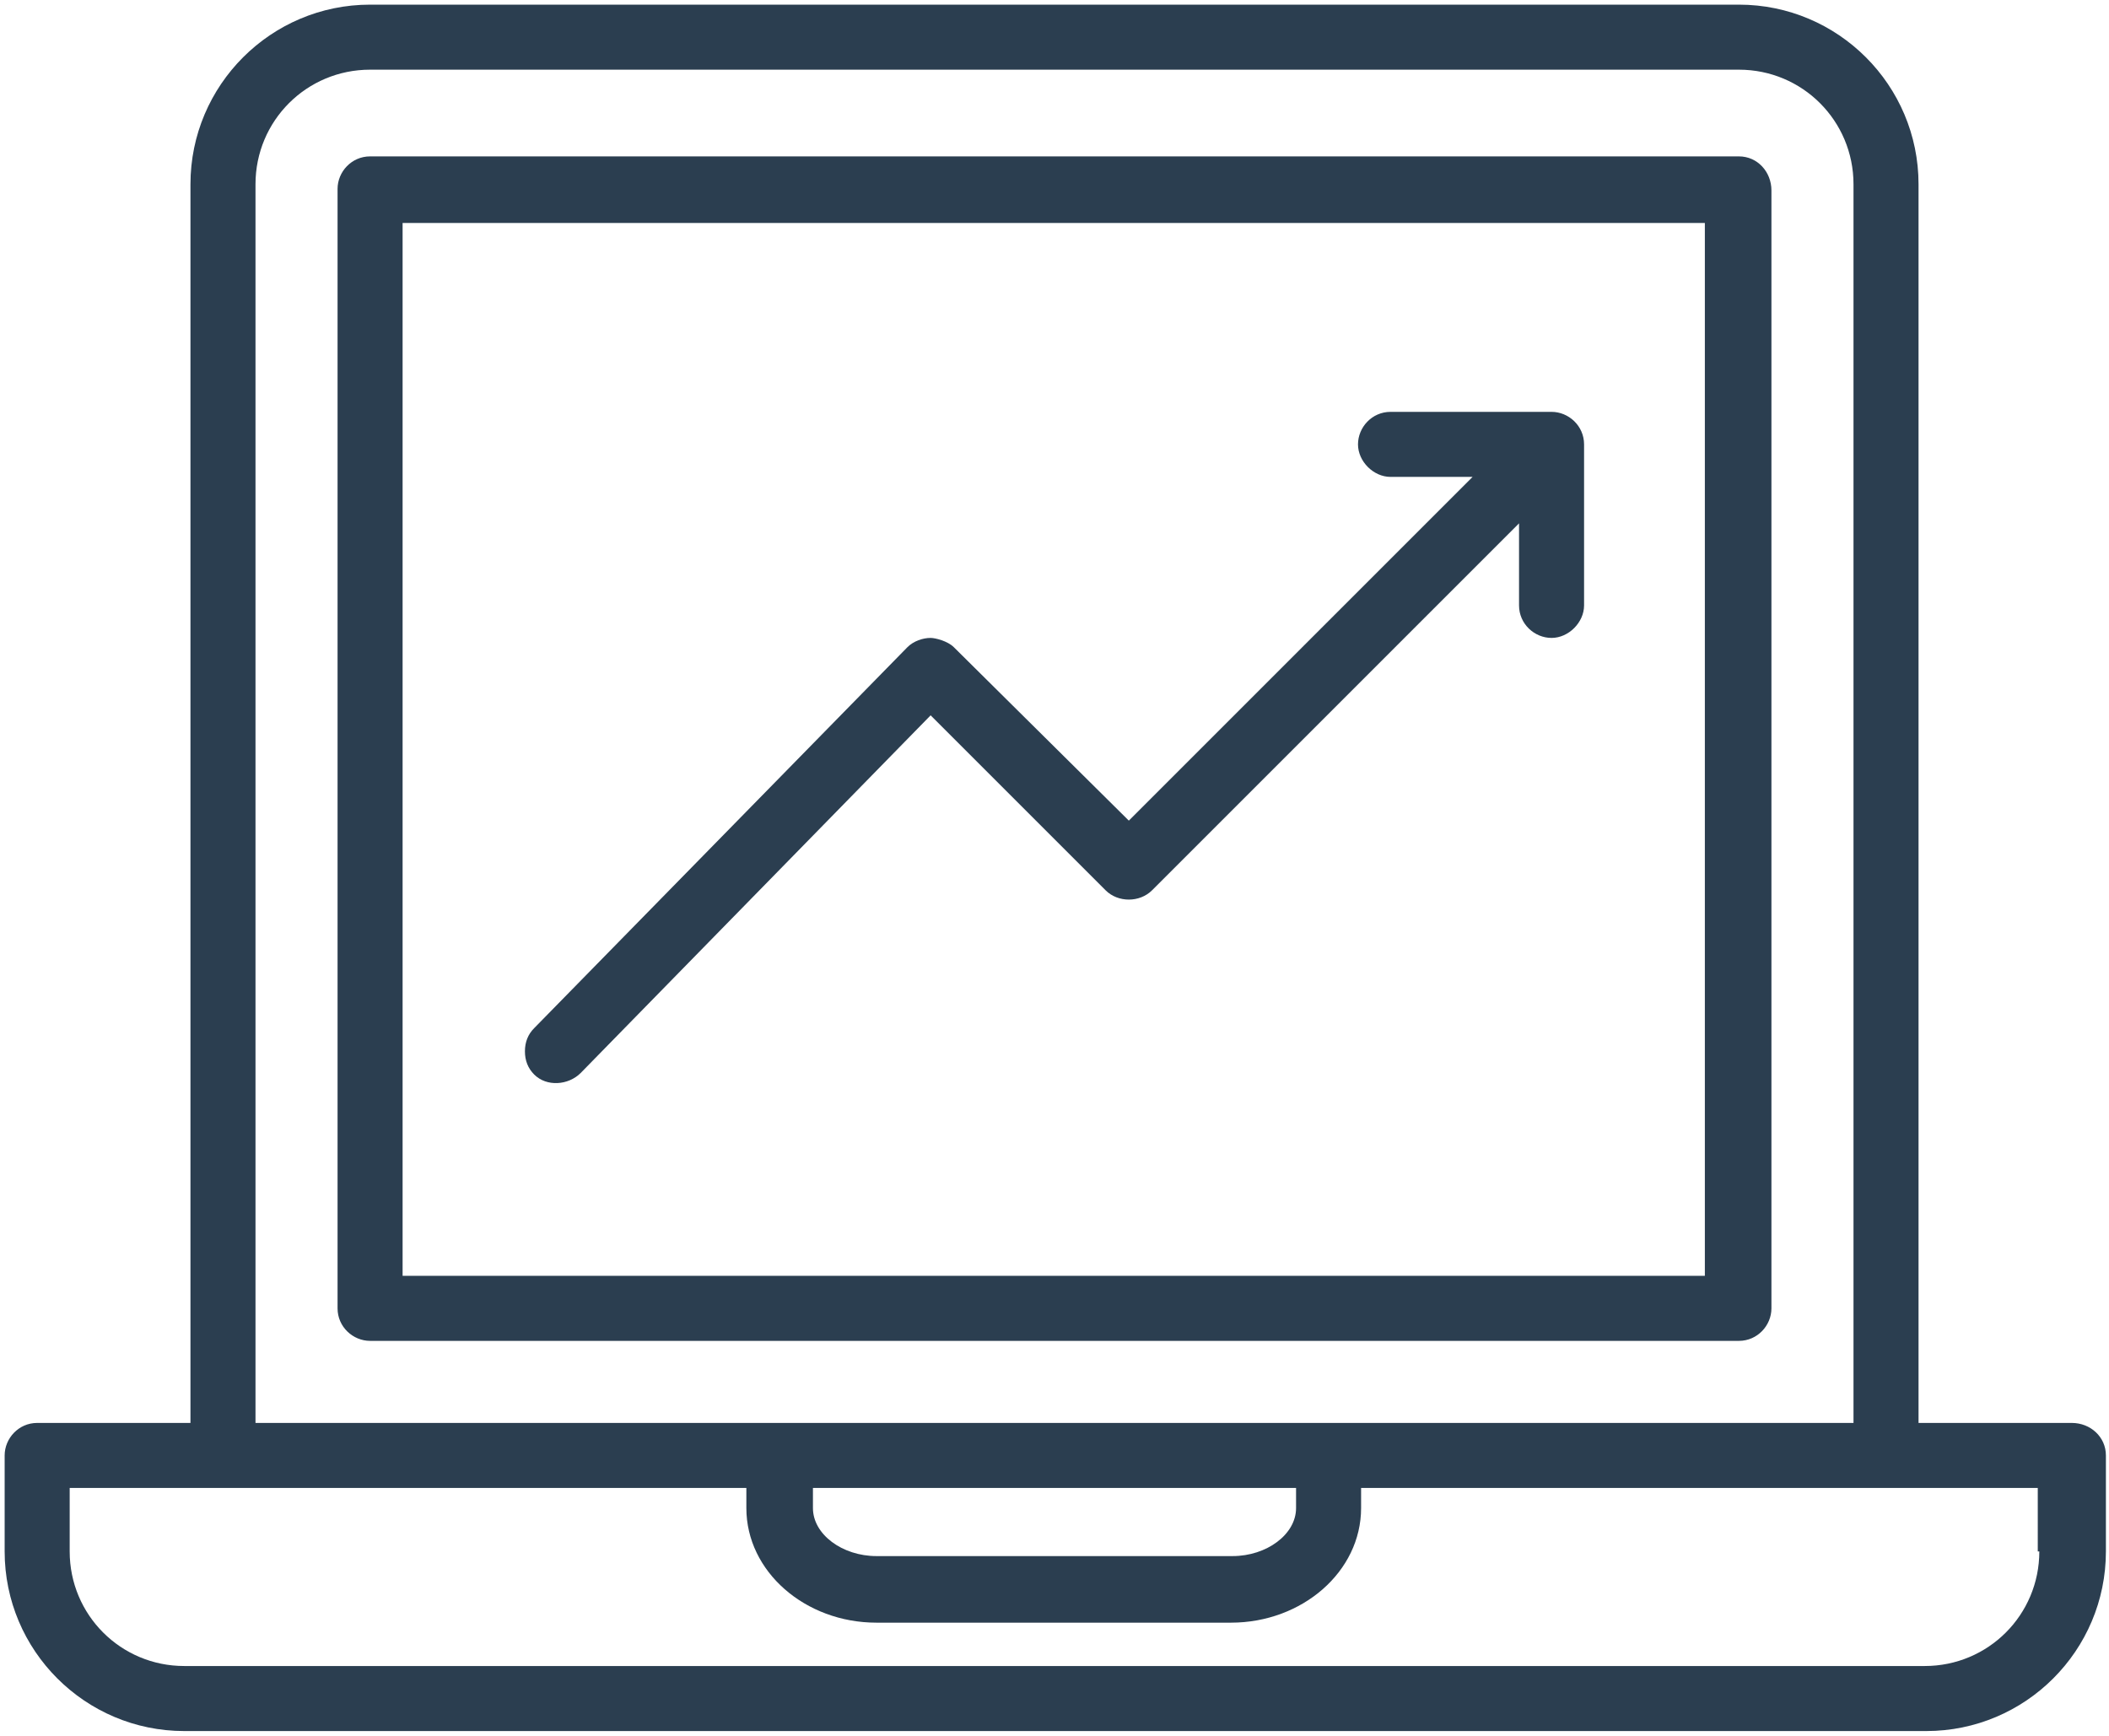
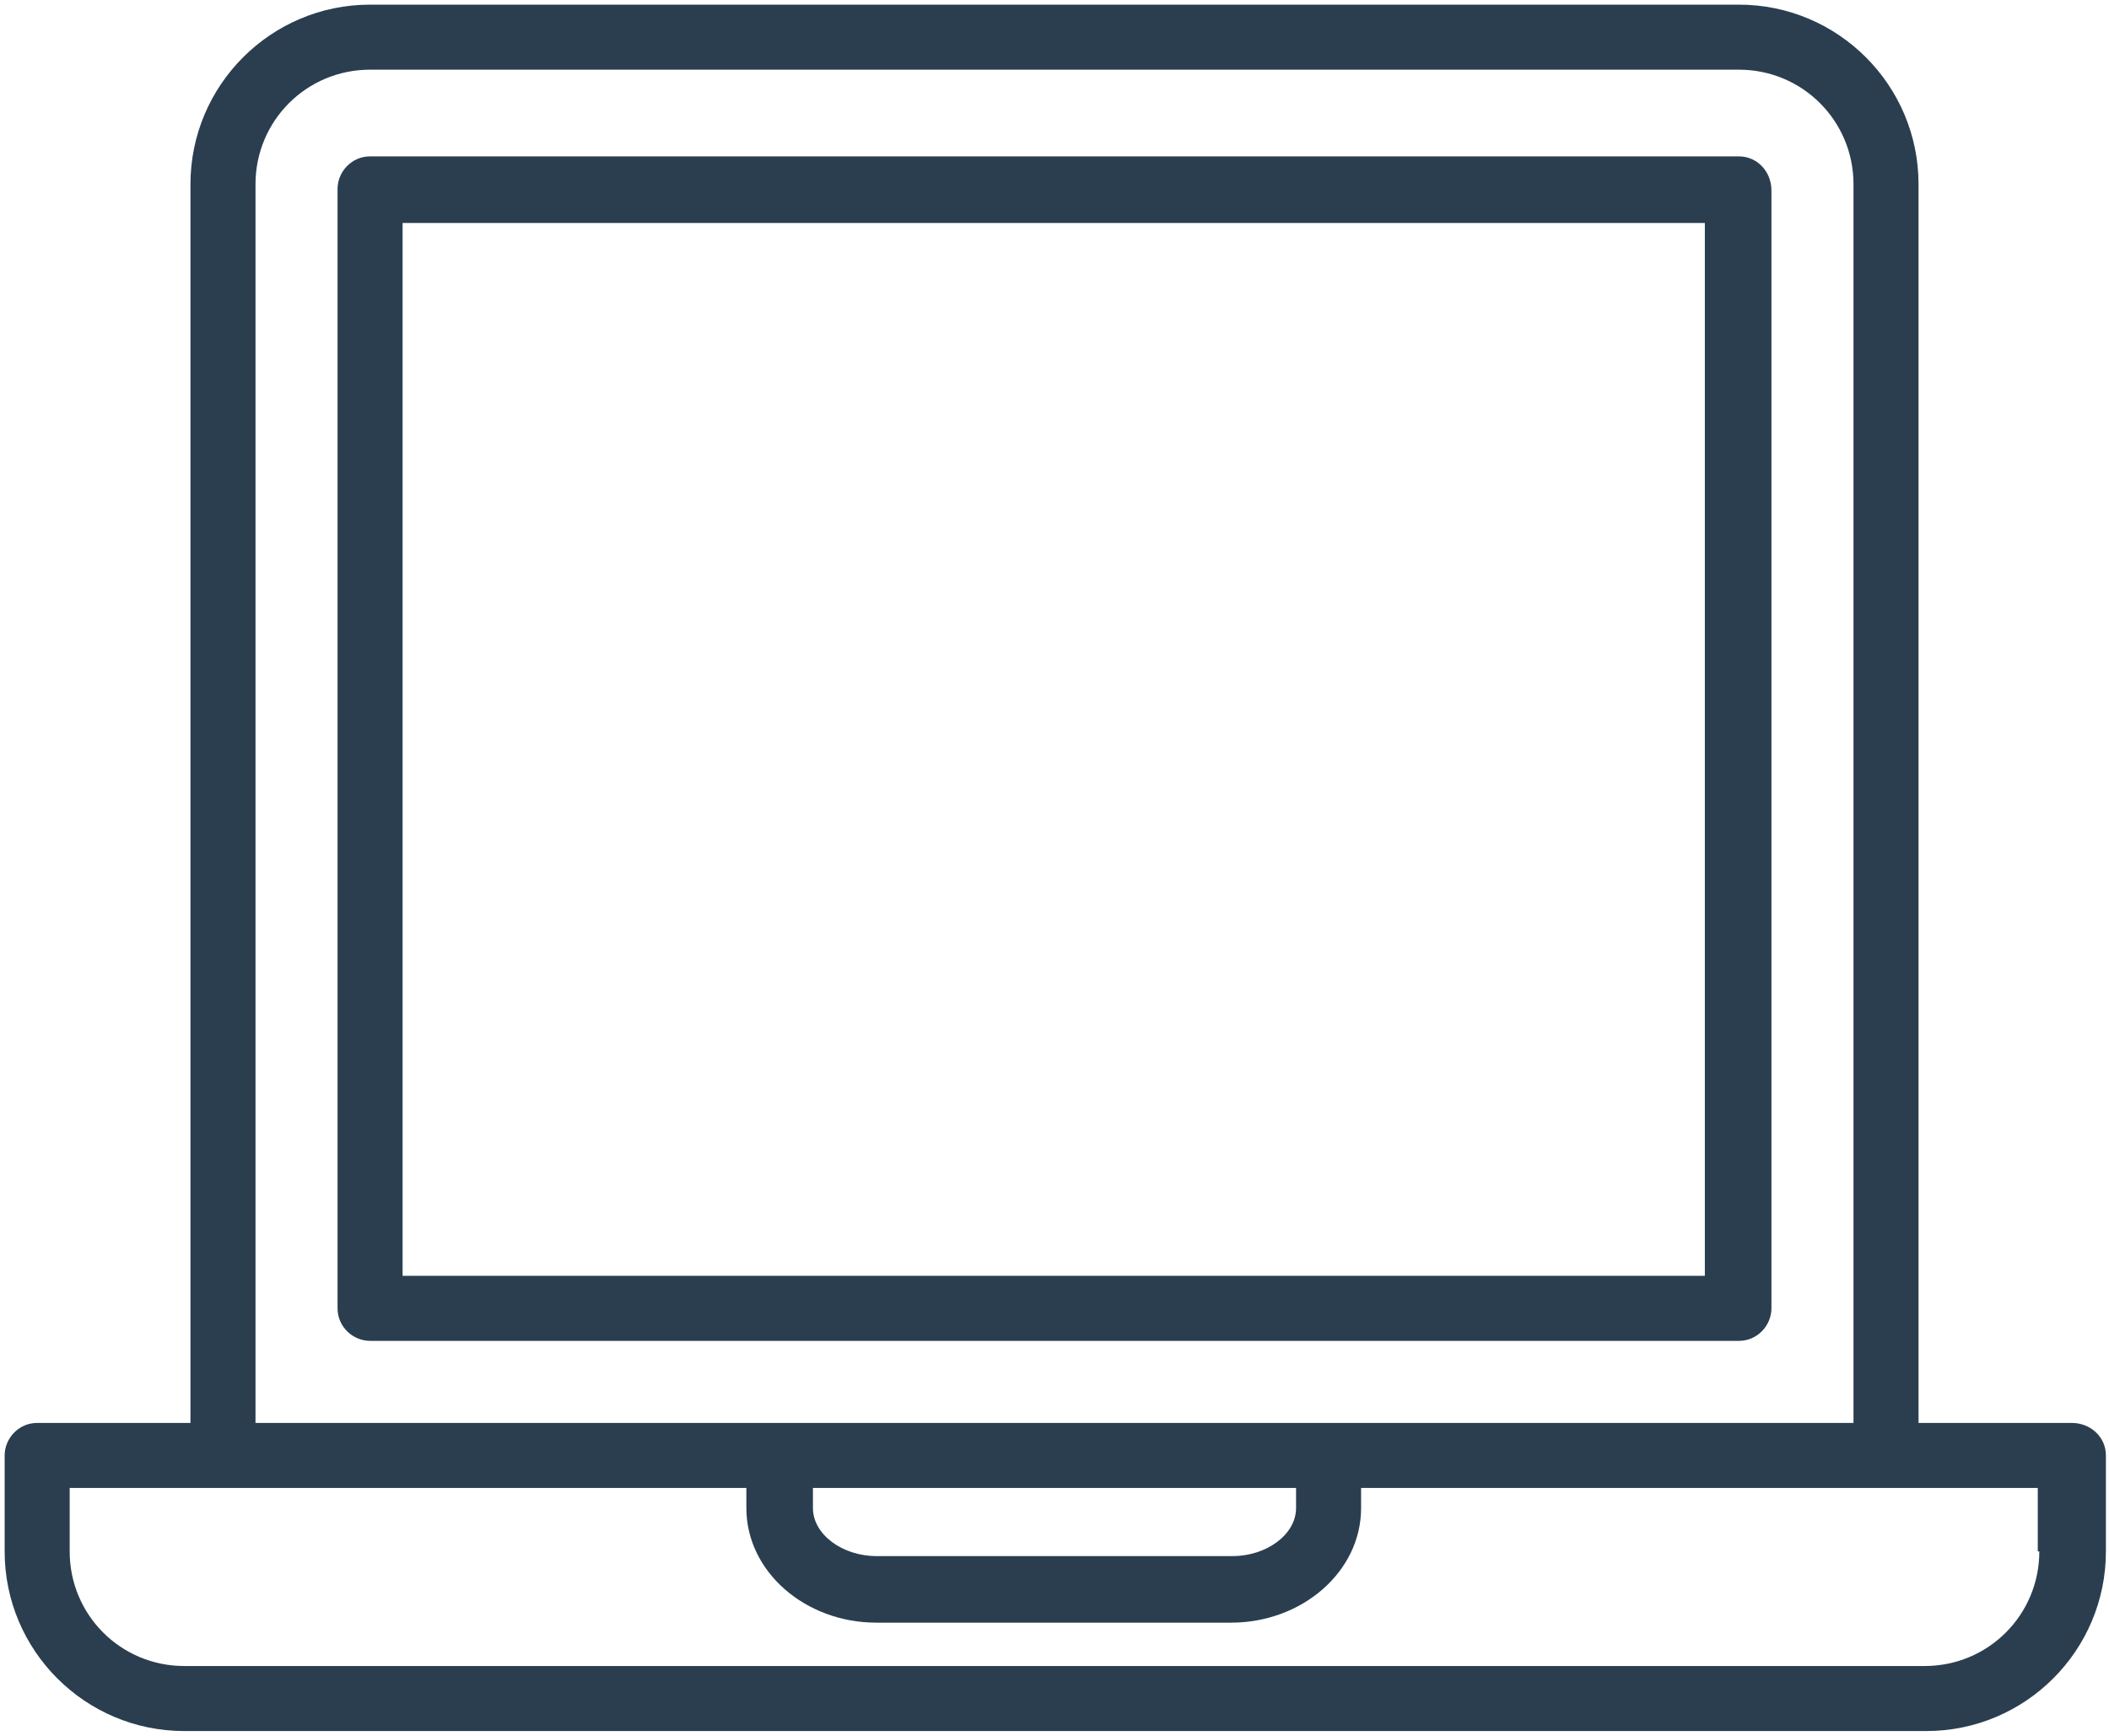
<svg xmlns="http://www.w3.org/2000/svg" version="1.1" x="0px" y="0px" viewBox="0 0 136.2 112.1" style="enable-background:new 0 0 136.2 112.1;" xml:space="preserve">
  <style type="text/css">
	.st0{fill:#2B3E50;}
</style>
  <g id="Camada_1">
    <path class="st0" d="M112.3,10.1H23.9c-1.2,0-2.1,1-2.1,2.1v72.3c0,1.2,1,2.1,2.1,2.1h88.4c1.2,0,2.1-1,2.1-2.1V12.3   C114.4,11.1,113.5,10.1,112.3,10.1z M110.2,82.4H26v-68h84.1V82.4z" />
    <path class="st0" d="M133.8,91.9h-9.9v-80c0-6.4-5.2-11.6-11.6-11.6H23.9c-6.4,0-11.6,5.2-11.6,11.6v80H2.4c-1.2,0-2.1,1-2.1,2.1   v6.2c0,6.4,5.2,11.6,11.6,11.6h112.5c6.4,0,11.6-5.2,11.6-11.6V94C136,92.8,135,91.9,133.8,91.9z M16.5,11.9c0-4.1,3.3-7.4,7.4-7.4   h88.4c4.1,0,7.4,3.3,7.4,7.4v80H16.5V11.9z M83.7,96.1v1.3c0,1.7-1.9,3.1-4.1,3.1H56.6c-2.2,0-4.1-1.4-4.1-3.1v-1.3H83.7z    M131.7,100.2c0,4.1-3.3,7.4-7.4,7.4H11.9c-4.1,0-7.4-3.3-7.4-7.4v-4.1h43.7v1.3c0,4.1,3.8,7.4,8.4,7.4h22.9c4.6,0,8.4-3.3,8.4-7.4   v-1.3h43.7V100.2z" />
-     <path class="st0" d="M37.5,69.3l22.6-23.1l11.3,11.3c0.8,0.8,2.2,0.8,3,0l23.7-23.7v5.3c0,1.2,1,2.1,2.1,2.1s2.1-1,2.1-2.1V28.7   c0-1.2-1-2.1-2.1-2.1H89.8c-1.2,0-2.1,1-2.1,2.1s1,2.1,2.1,2.1h5.3L72.9,53L61.6,41.8c-0.4-0.4-1.2-0.6-1.5-0.6   c-0.5,0-1.1,0.2-1.5,0.6L34.5,66.4c-0.4,0.4-0.6,0.9-0.6,1.5c0,0.6,0.2,1.1,0.6,1.5C35.3,70.2,36.7,70.1,37.5,69.3z" />
  </g>
  <g id="Camada_3">
</g>
</svg>